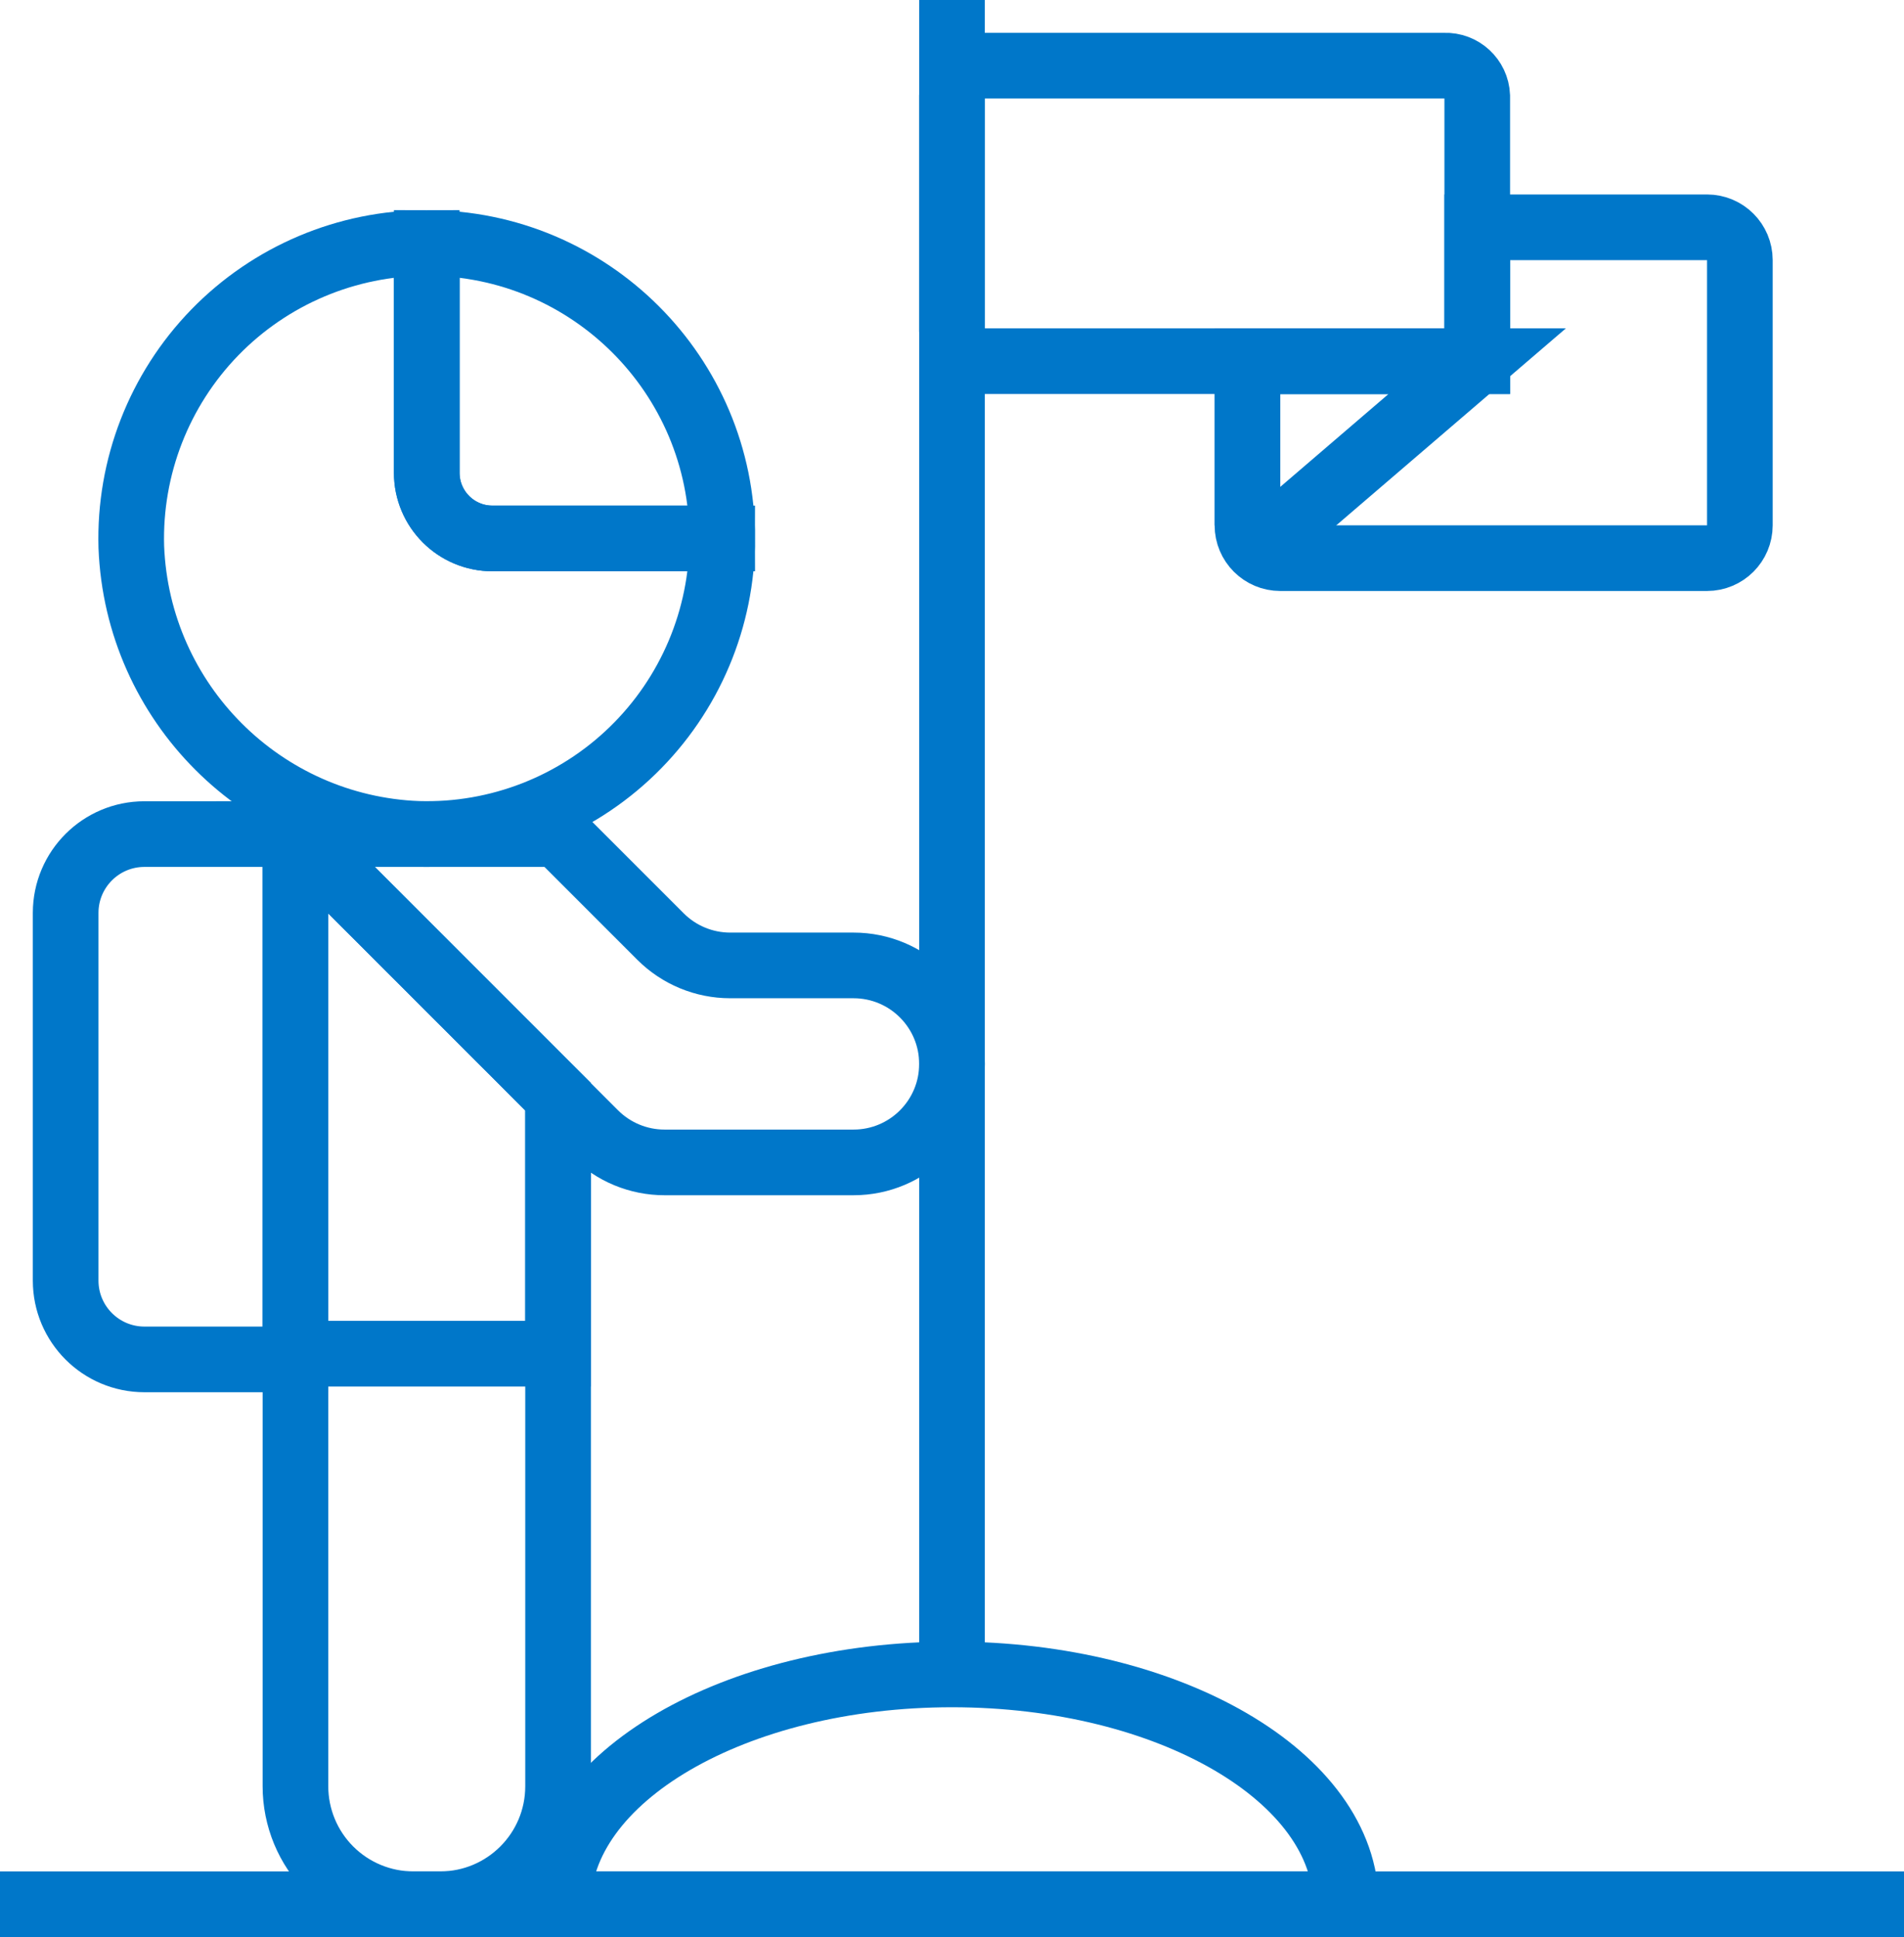
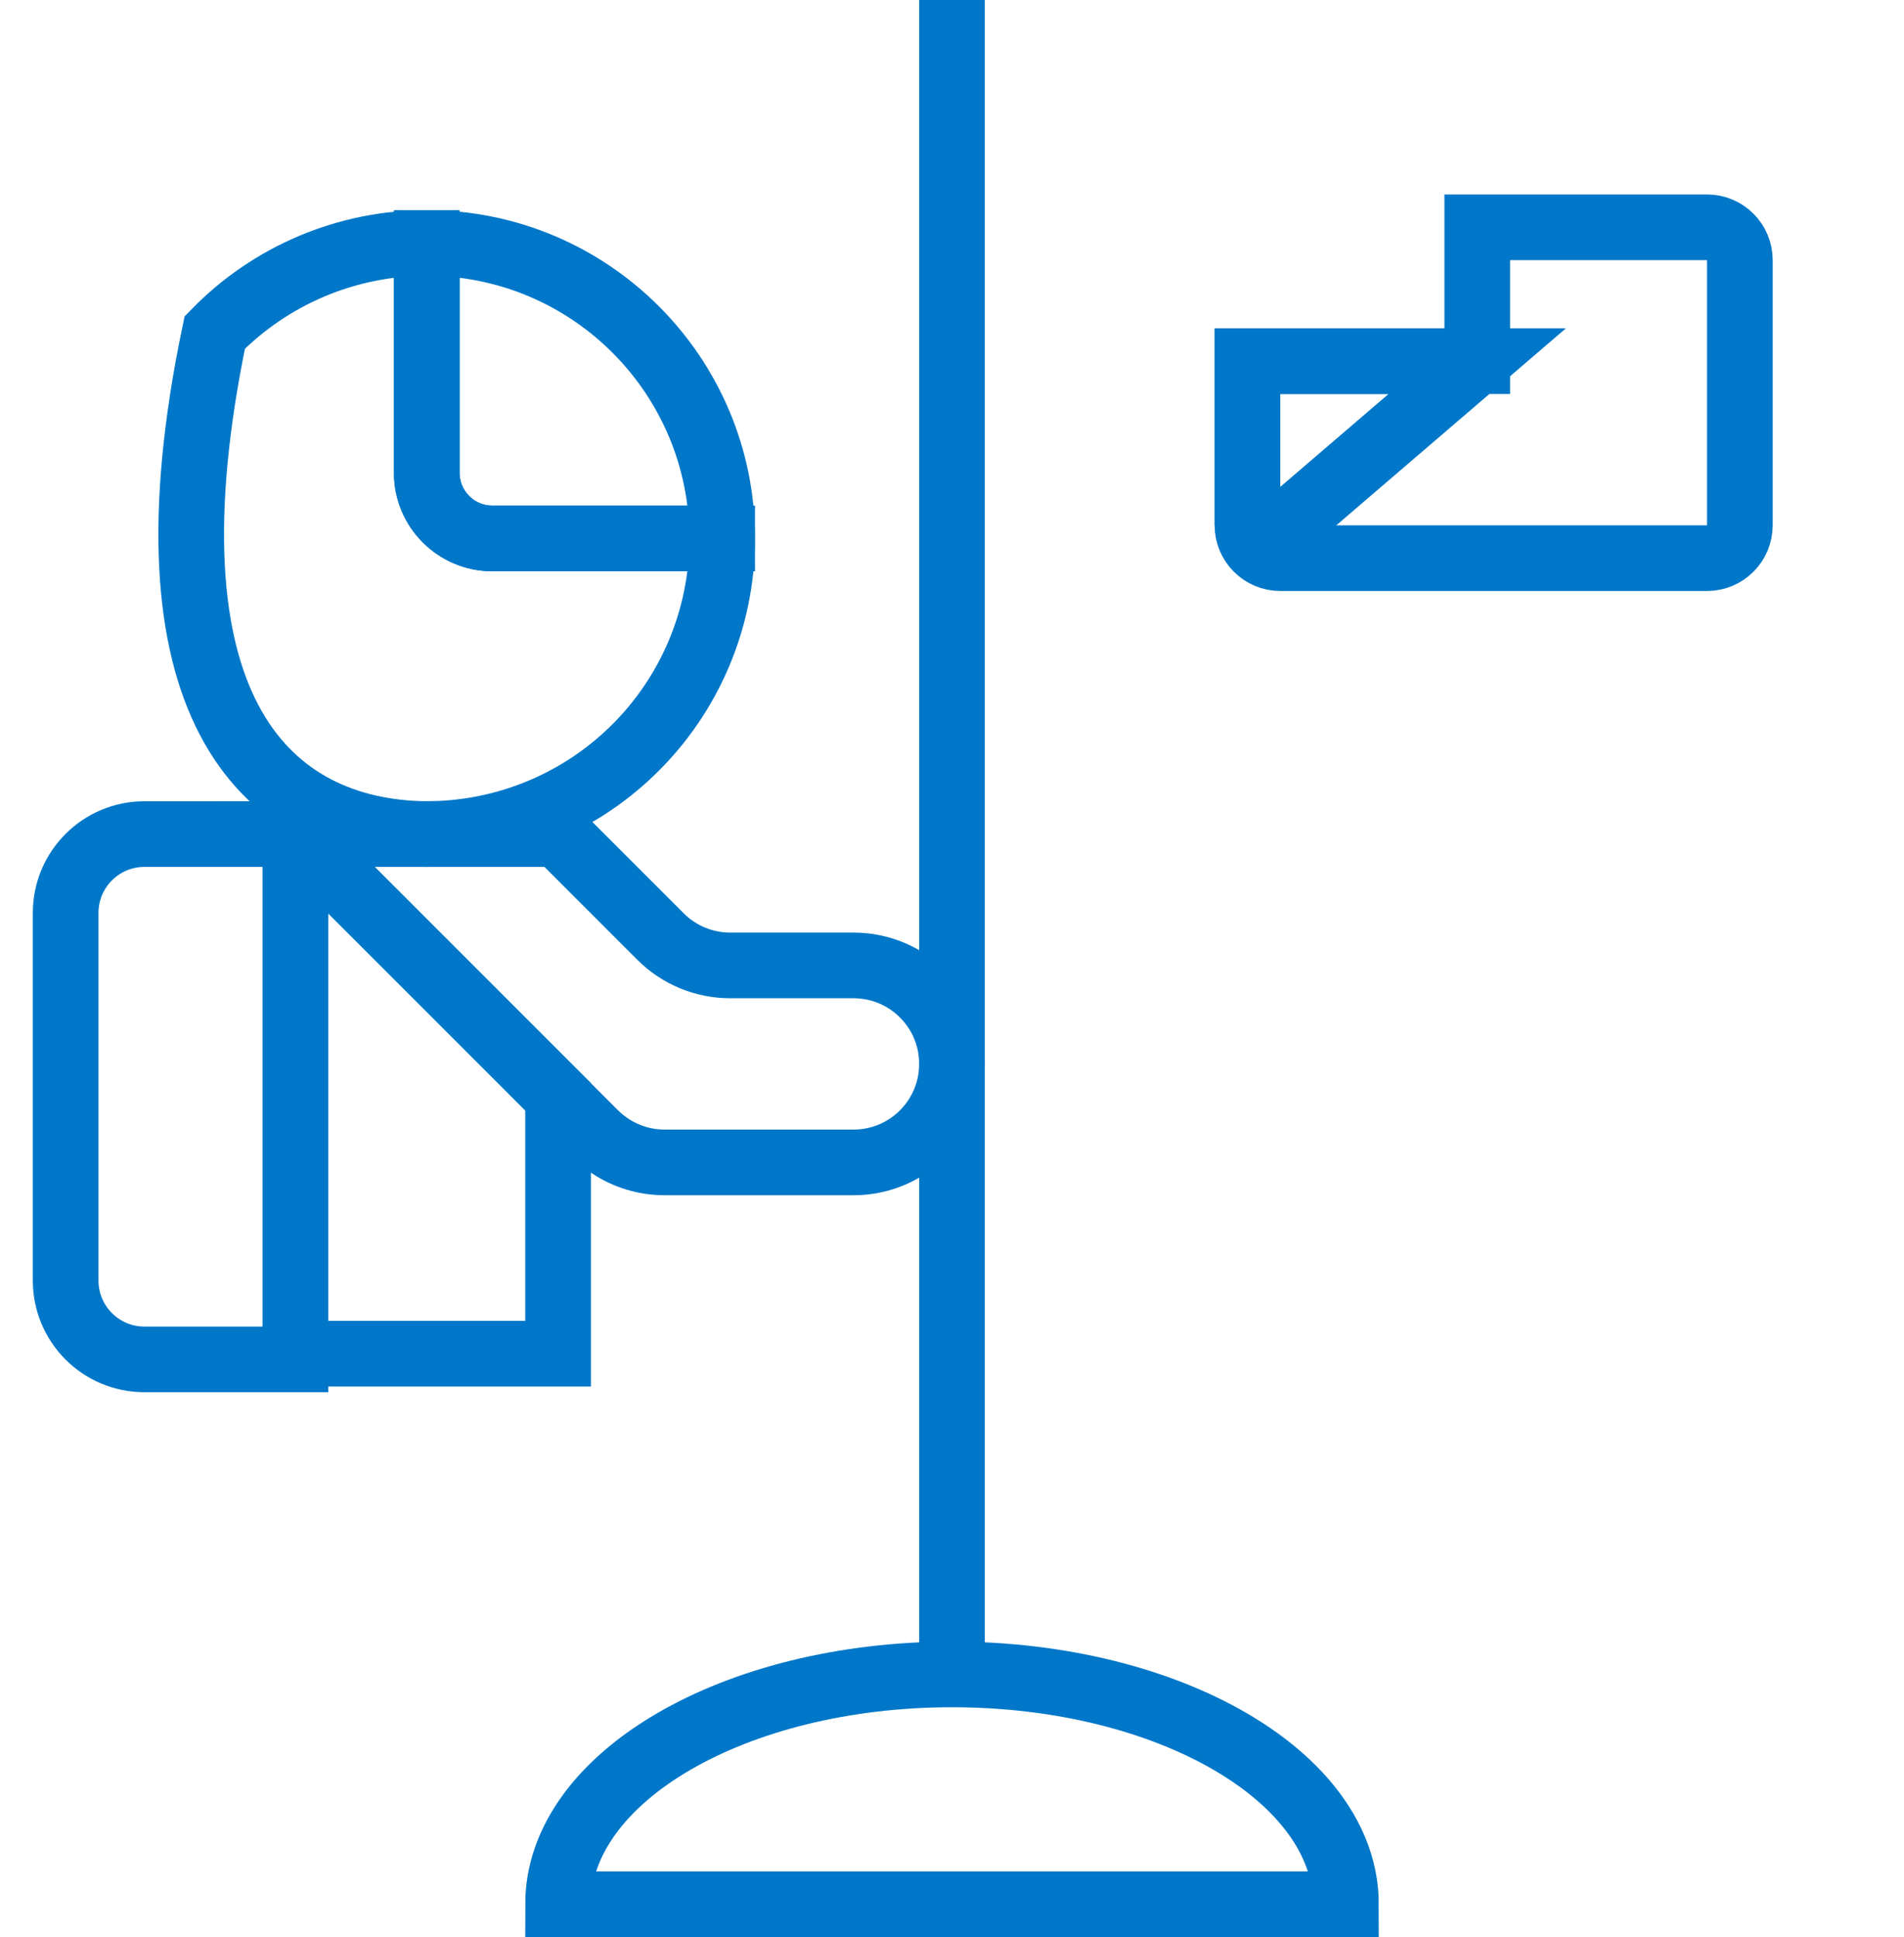
<svg xmlns="http://www.w3.org/2000/svg" width="58px" height="59px" viewBox="0 0 58 59" version="1.1">
  <title>smashicons_business_start_up_mission-icon-27-outline</title>
  <g id="Interiors-" stroke="none" stroke-width="1" fill="none" fill-rule="evenodd">
    <g id="Digital-Health" transform="translate(-1472, -2078)" stroke="#0077C9" stroke-width="2">
      <g id="smashicons_business_start_up_mission-icon-27-outline" transform="translate(1472, 2078)">
        <line x1="29" y1="51" x2="29" y2="0" id="Shape" />
        <path d="M4.4,25.405 L9,25.405 L9,41.405 L4.4,41.405 C3.075,41.405 2,40.33 2,39.005 L2,27.8 C2.003,26.476 3.076,25.405 4.4,25.405 Z" id="Shape" />
-         <path d="M13,7.4 C10.567,7.399 8.238,8.383 6.542,10.127 C4.847,11.872 3.93,14.228 4,16.66 C4.185,21.41 7.995,25.218 12.745,25.4 C15.176,25.469 17.531,24.551 19.274,22.856 C21.018,21.16 22.001,18.832 22,16.4 L15,16.4 C13.895,16.4 13,15.505 13,14.4 L13,7.4 Z" id="Shape" />
+         <path d="M13,7.4 C10.567,7.399 8.238,8.383 6.542,10.127 C4.185,21.41 7.995,25.218 12.745,25.4 C15.176,25.469 17.531,24.551 19.274,22.856 C21.018,21.16 22.001,18.832 22,16.4 L15,16.4 C13.895,16.4 13,15.505 13,14.4 L13,7.4 Z" id="Shape" />
        <path d="M13,7.4 L13,14.4 C13,15.505 13.895,16.4 15,16.4 L22,16.4 C22,11.429 17.971,7.4 13,7.4 Z" id="Shape" />
-         <line x1="0" y1="58" x2="58" y2="58" id="Shape" />
        <path d="M29,51 C22.373,51 17,54.134 17,58 L41,58 C41,54.134 35.627,51 29,51 Z" id="Shape" />
        <path d="M17,25.405 L20.121,28.526 C20.684,29.089 21.447,29.405 22.243,29.405 L26,29.405 C27.657,29.405 29,30.748 29,32.405 C29,34.062 27.657,35.405 26,35.405 L20.243,35.405 C19.447,35.405 18.684,35.089 18.121,34.526 L9,25.405 L17,25.405 Z" id="Shape" />
-         <path d="M9,25.405 L9,54.405 C9,55.359 9.379,56.275 10.054,56.949 C10.73,57.624 11.646,58.002 12.6,58 L13.41,58 C15.394,57.998 17.001,56.389 17,54.405 L17,33.405 L9,25.405 Z" id="Shape" />
        <polygon id="Shape" points="9 25.405 9 41.231 17 41.231 17 33.405" />
-         <path d="M45,11 L30,11 C29.469,11.02 29.022,10.608 29,10.077 L29,2.923 C29.022,2.392 29.469,1.98 30,2 L44,2 C44.531,1.98 44.978,2.392 45,2.923 L45,11 Z" id="Shape" />
        <path d="M45,6.923 L45,11 L38,11 L38,16 C38,16.552 38.448,17 39,17 L52,17 C52.552,17 53,16.552 53,16 L53,7.923 C53,7.371 52.552,6.923 52,6.923 L45,6.923 Z" id="Shape" />
        <polyline id="Shape" points="38.32 16.73 45 11 38 11 38 16" />
      </g>
    </g>
  </g>
</svg>